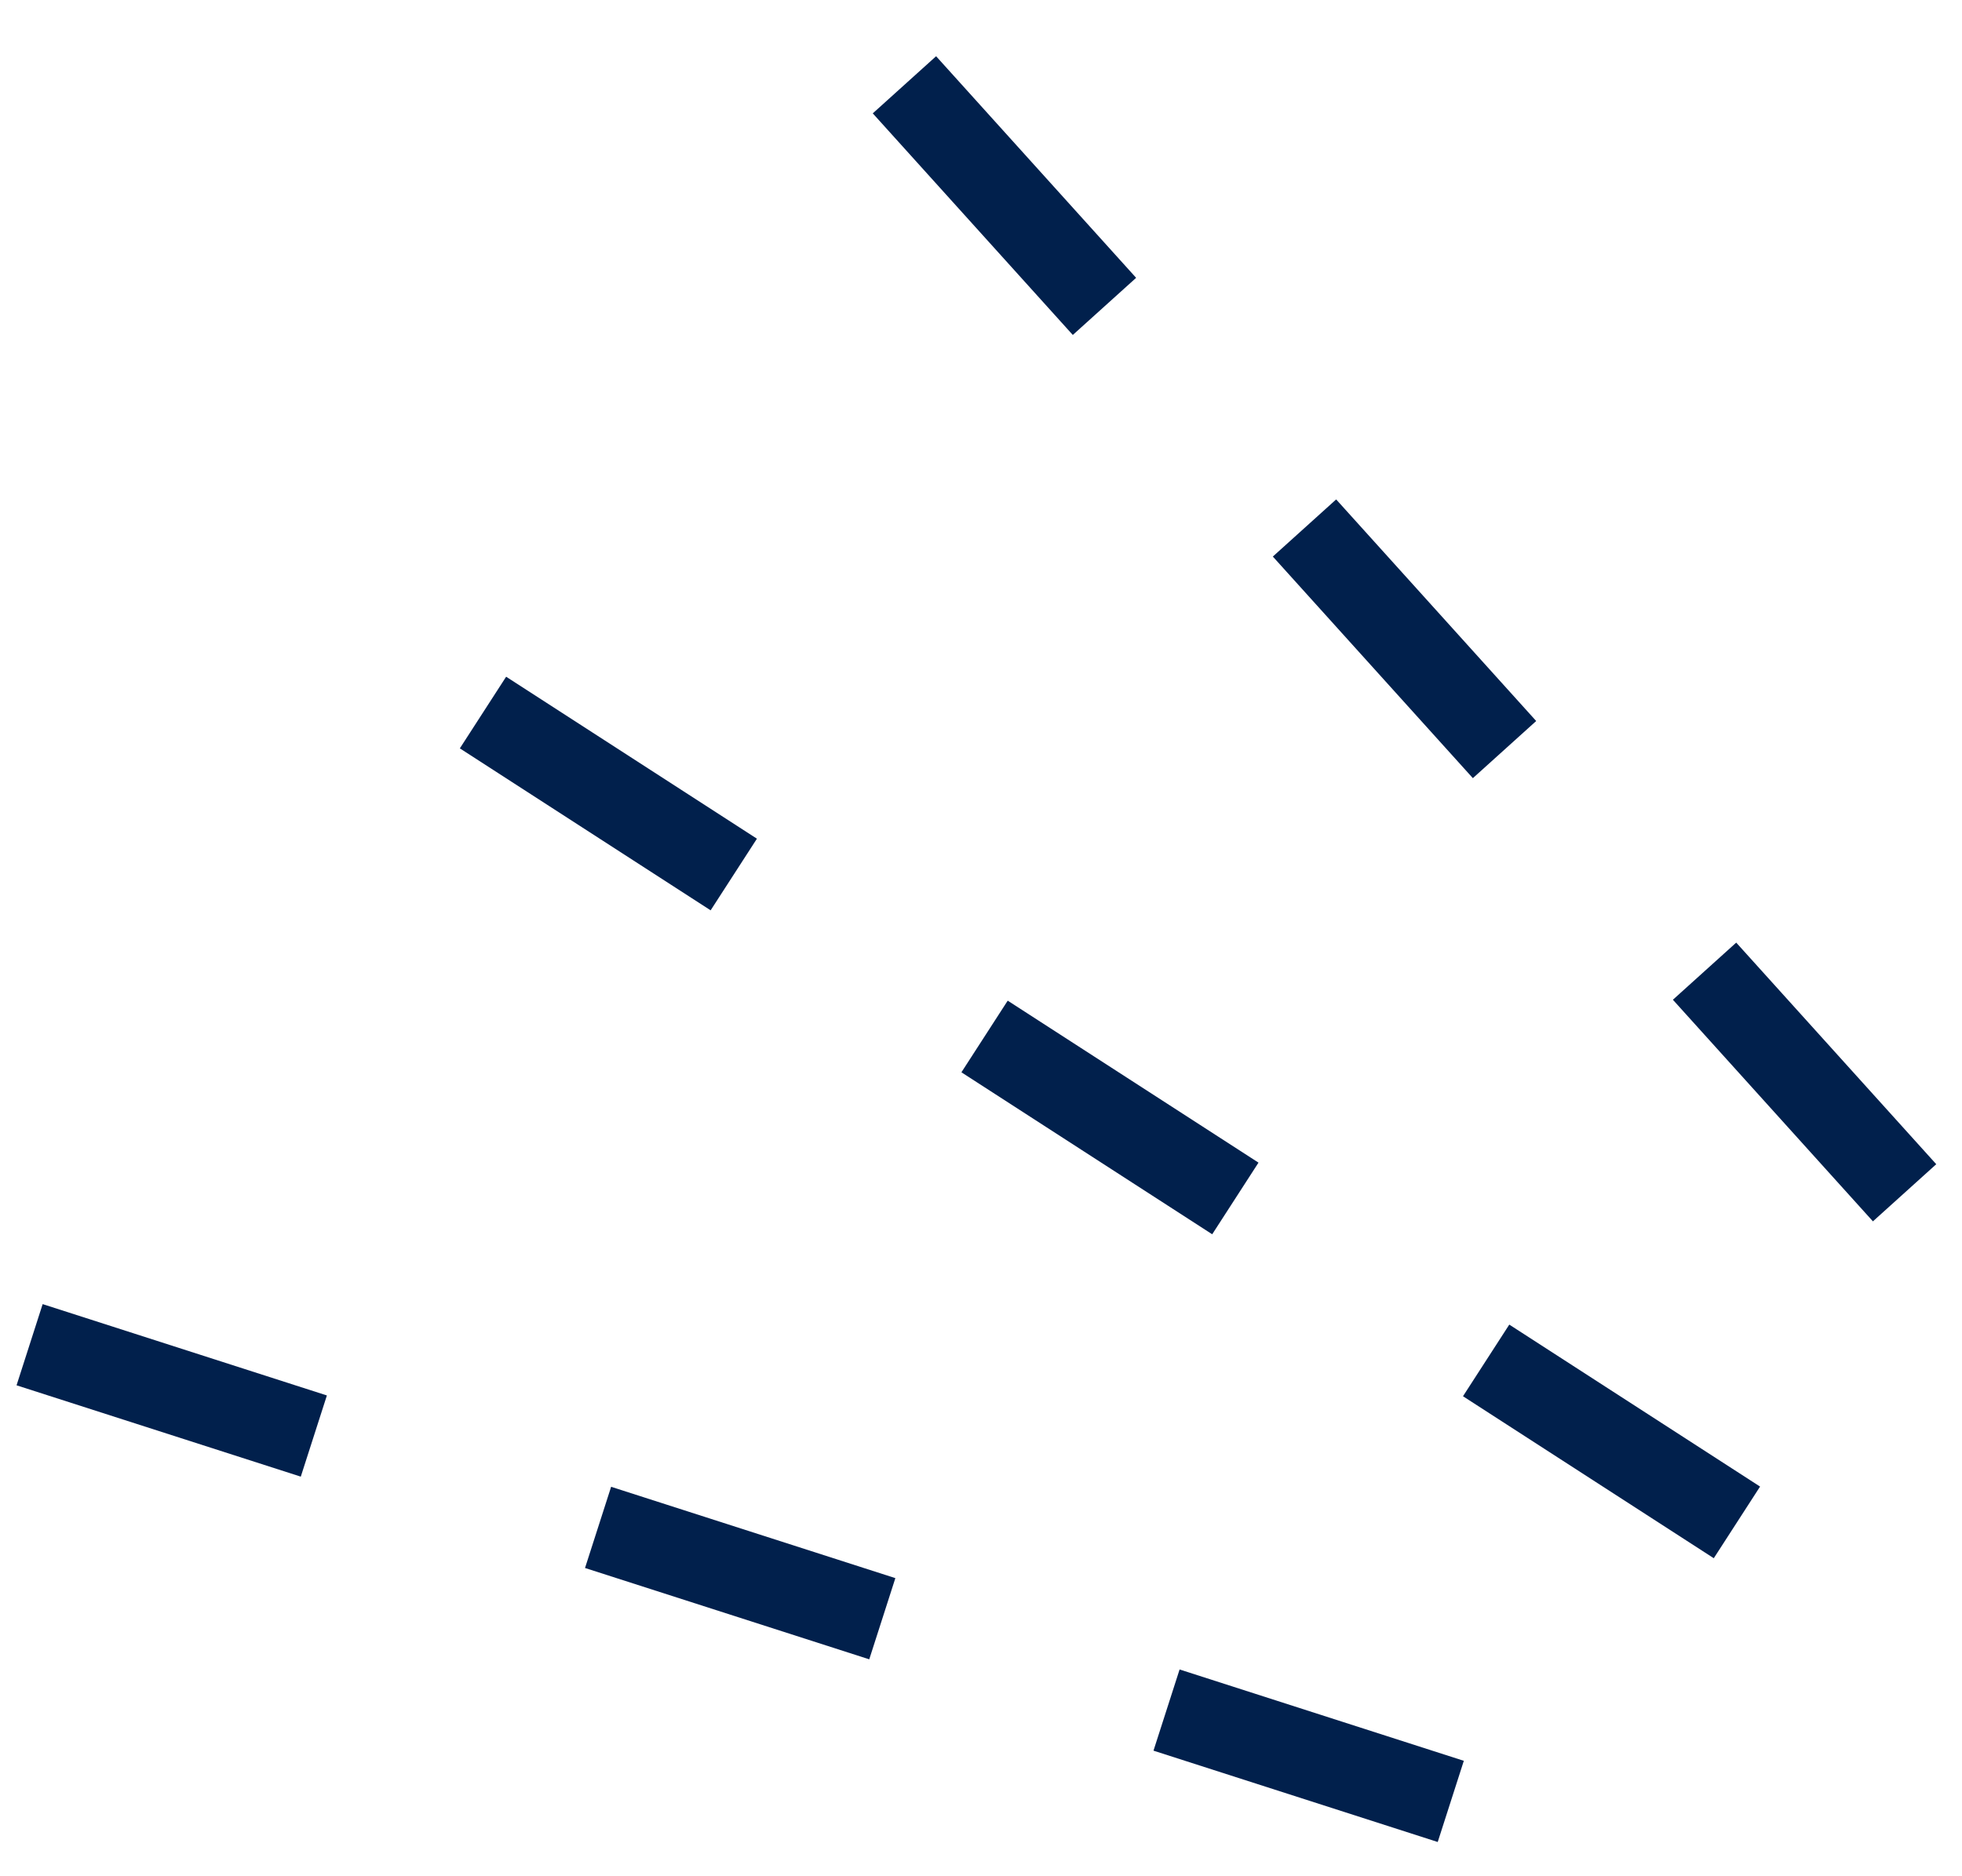
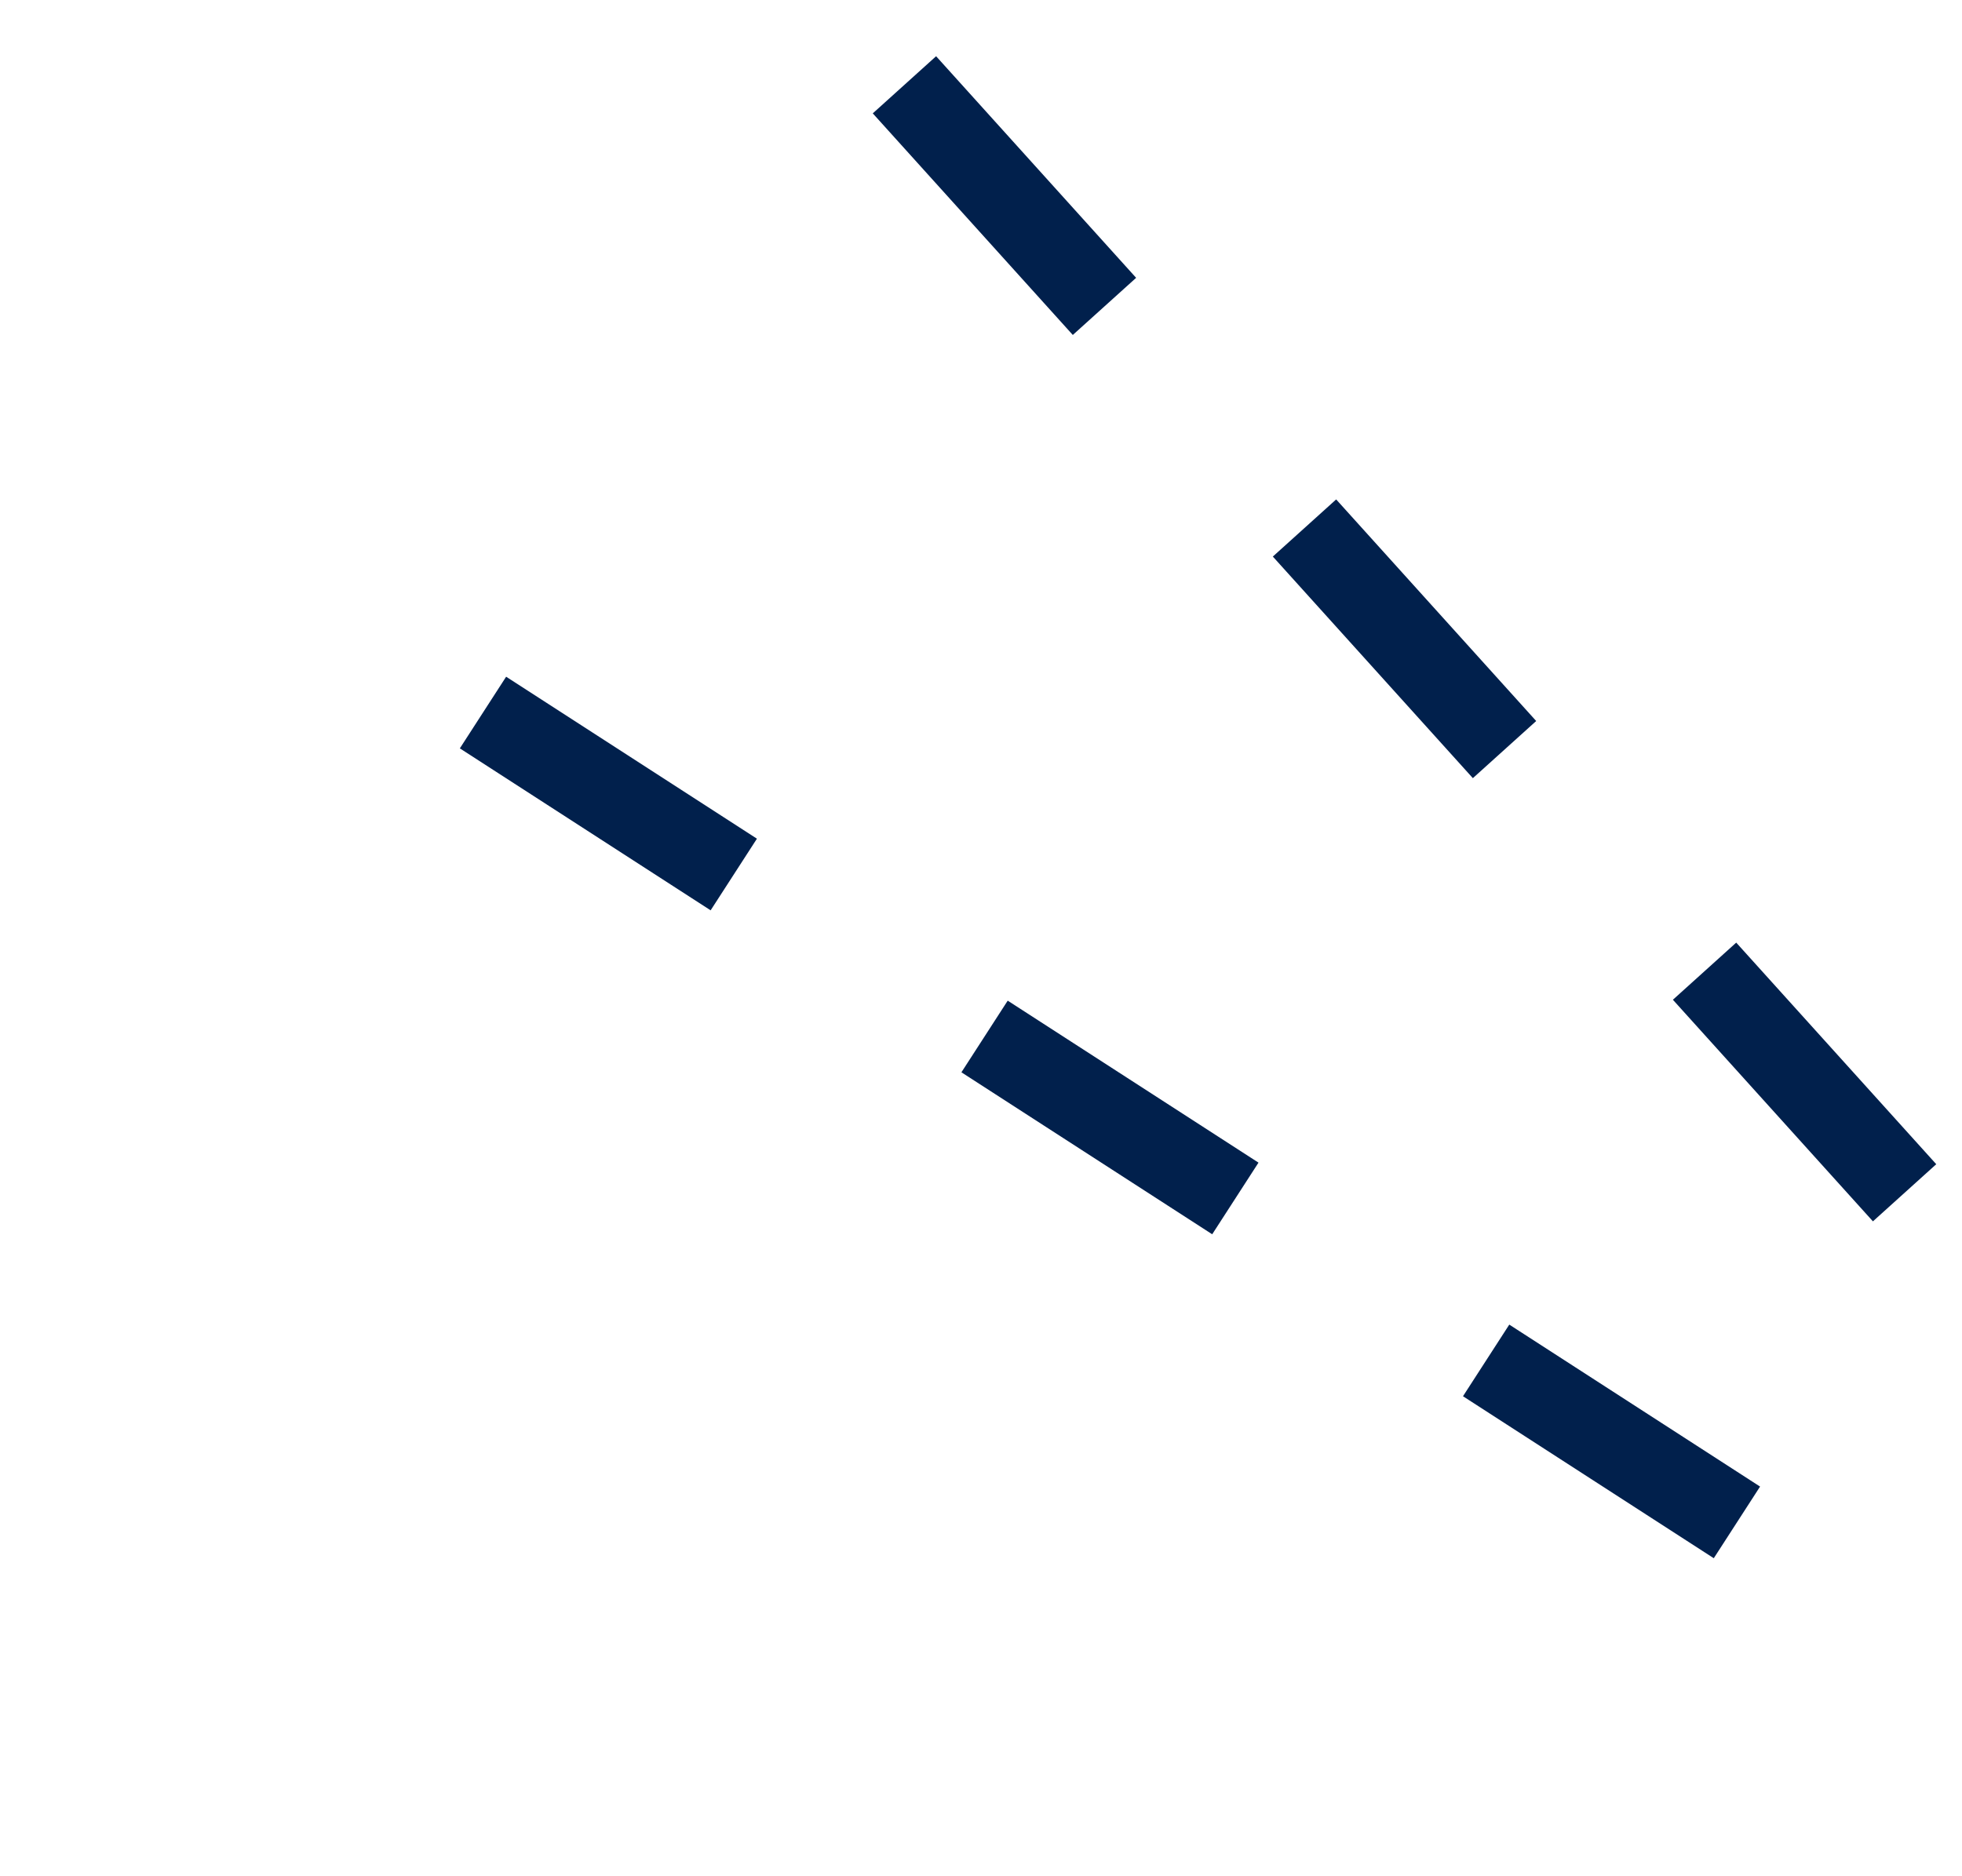
<svg xmlns="http://www.w3.org/2000/svg" width="46" height="44" viewBox="0 0 46 44" fill="none">
  <line x1="40.723" y1="35.702" x2="9.832" y2="15.746" stroke="#01204C" stroke-width="2" stroke-dasharray="7 7" />
  <line x1="44.654" y1="27.972" x2="20.015" y2="0.67" stroke="#01204C" stroke-width="2" stroke-dasharray="7 7" />
-   <line y1="-1" x2="36.776" y2="-1" transform="matrix(0.952 0.306 0.306 -0.952 1 30.583)" stroke="#01204C" stroke-width="2" stroke-dasharray="7 7" />
</svg>